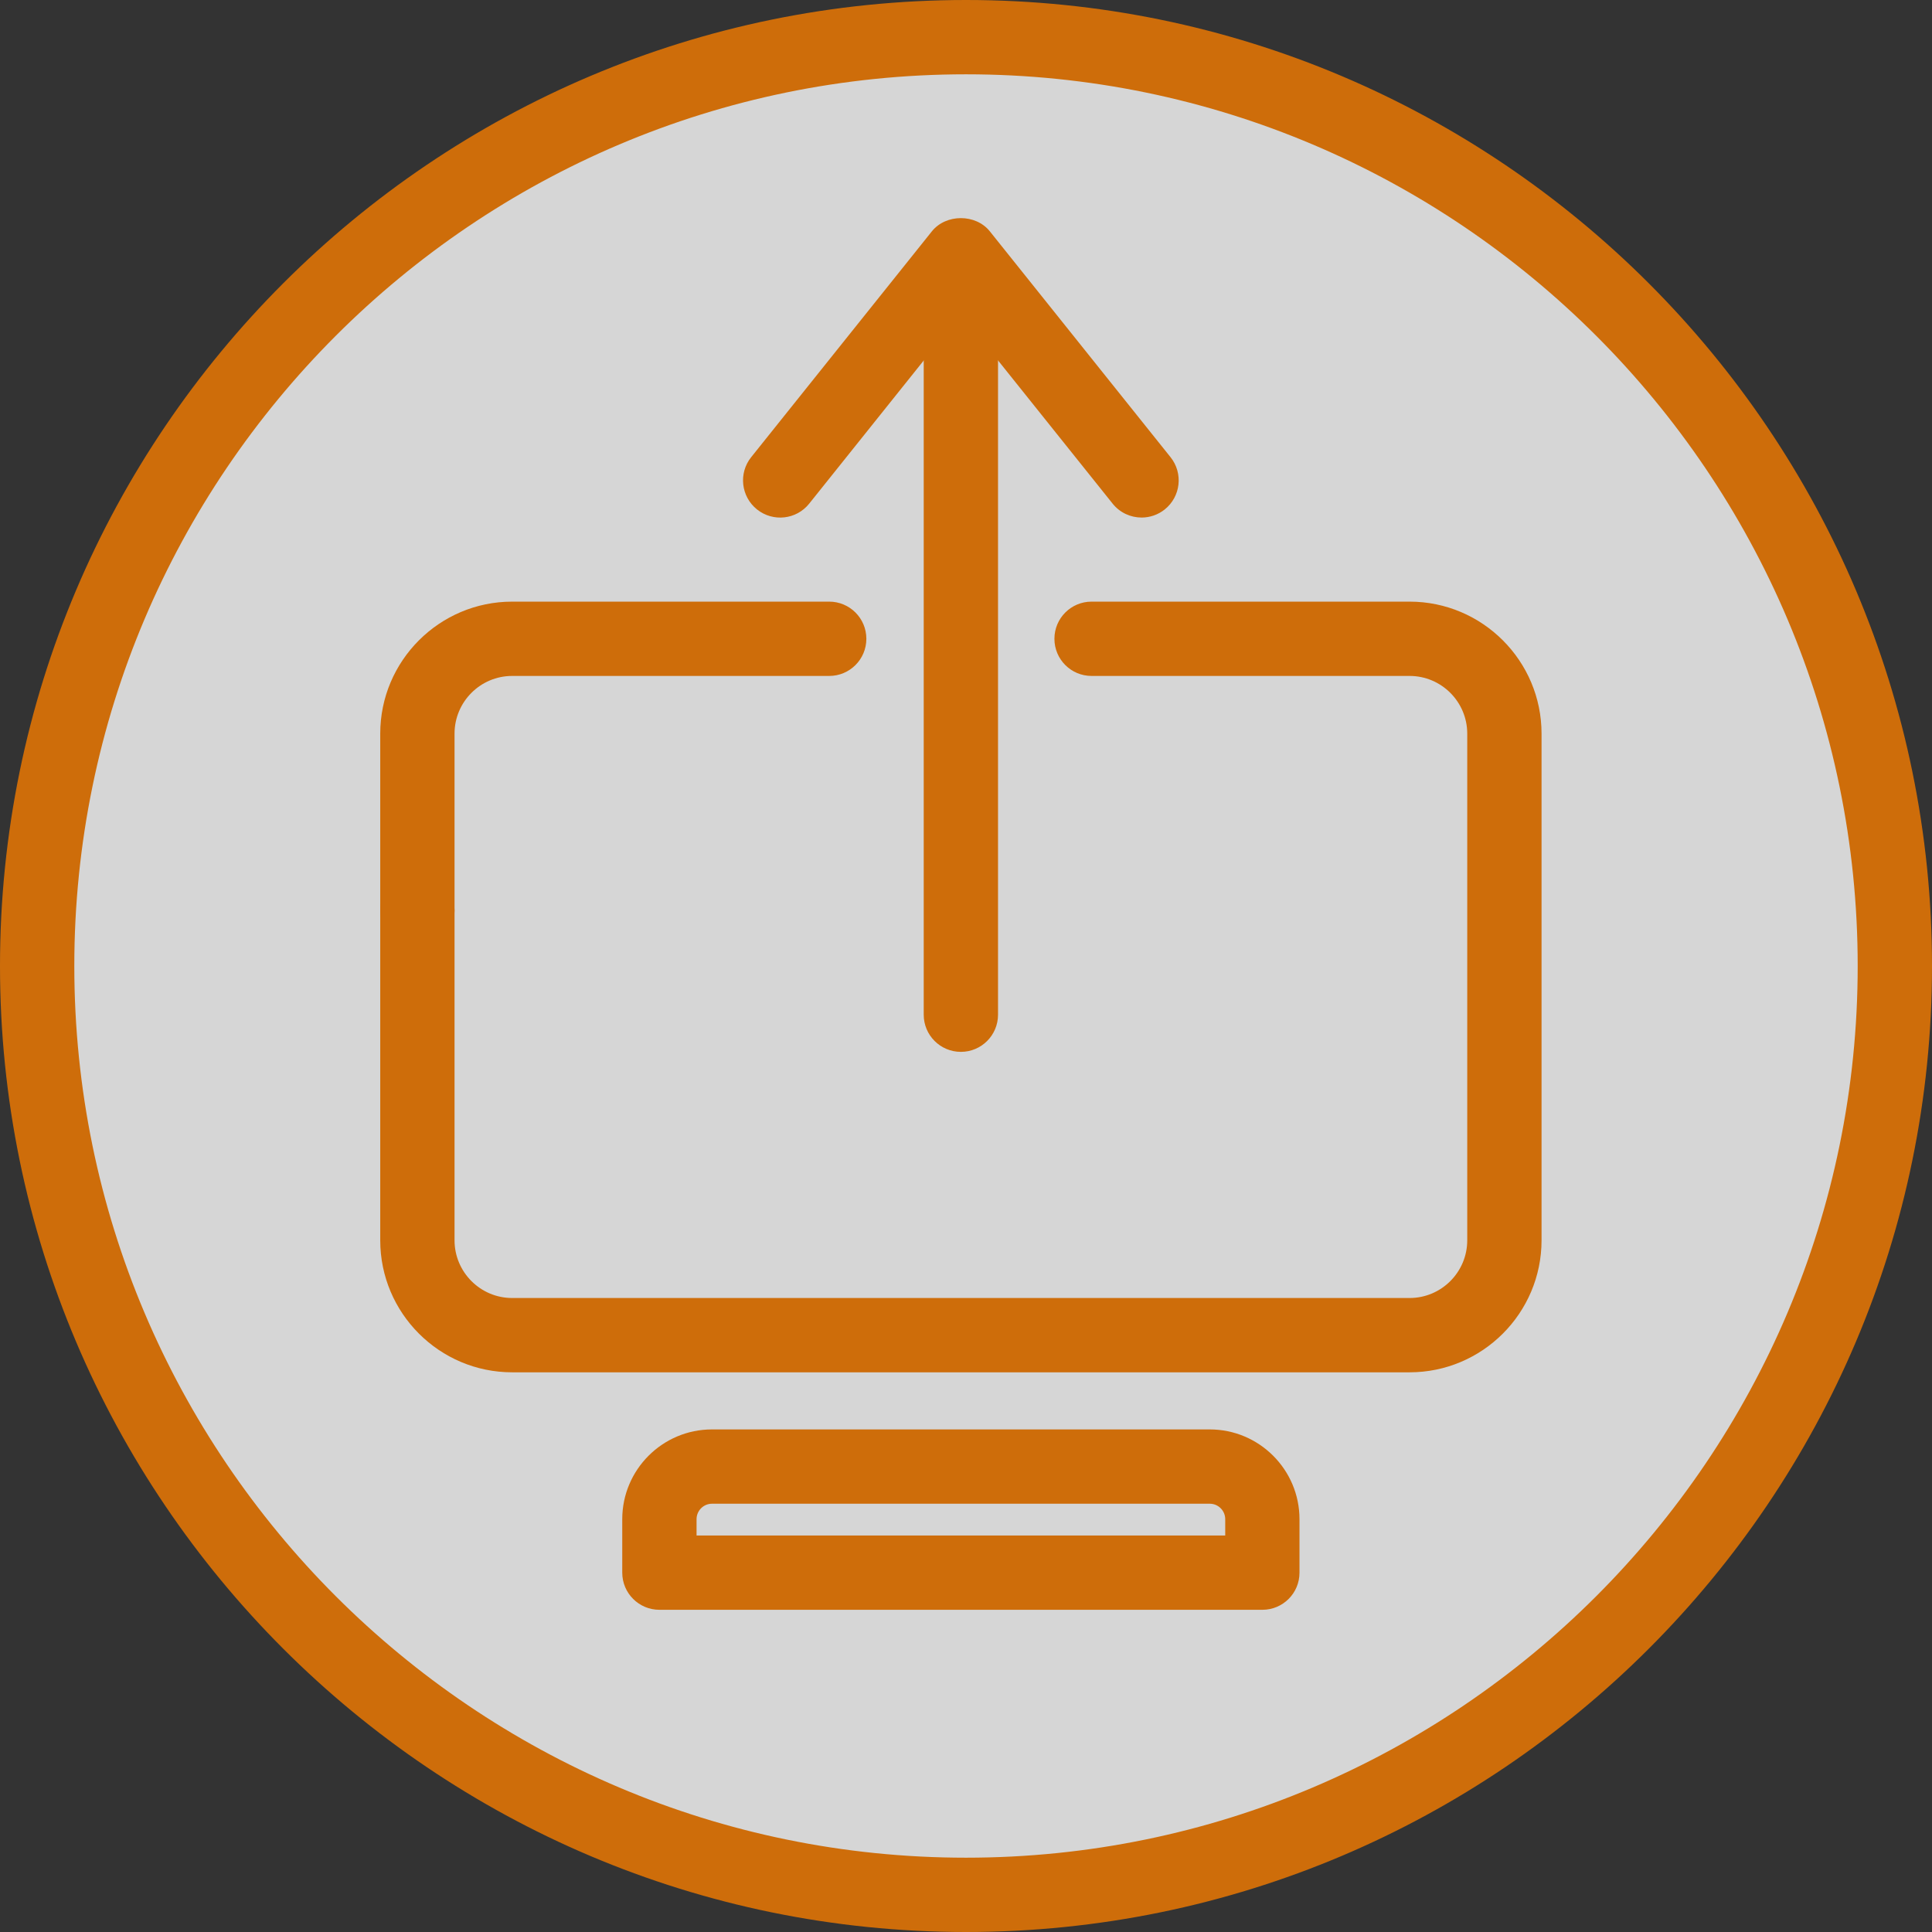
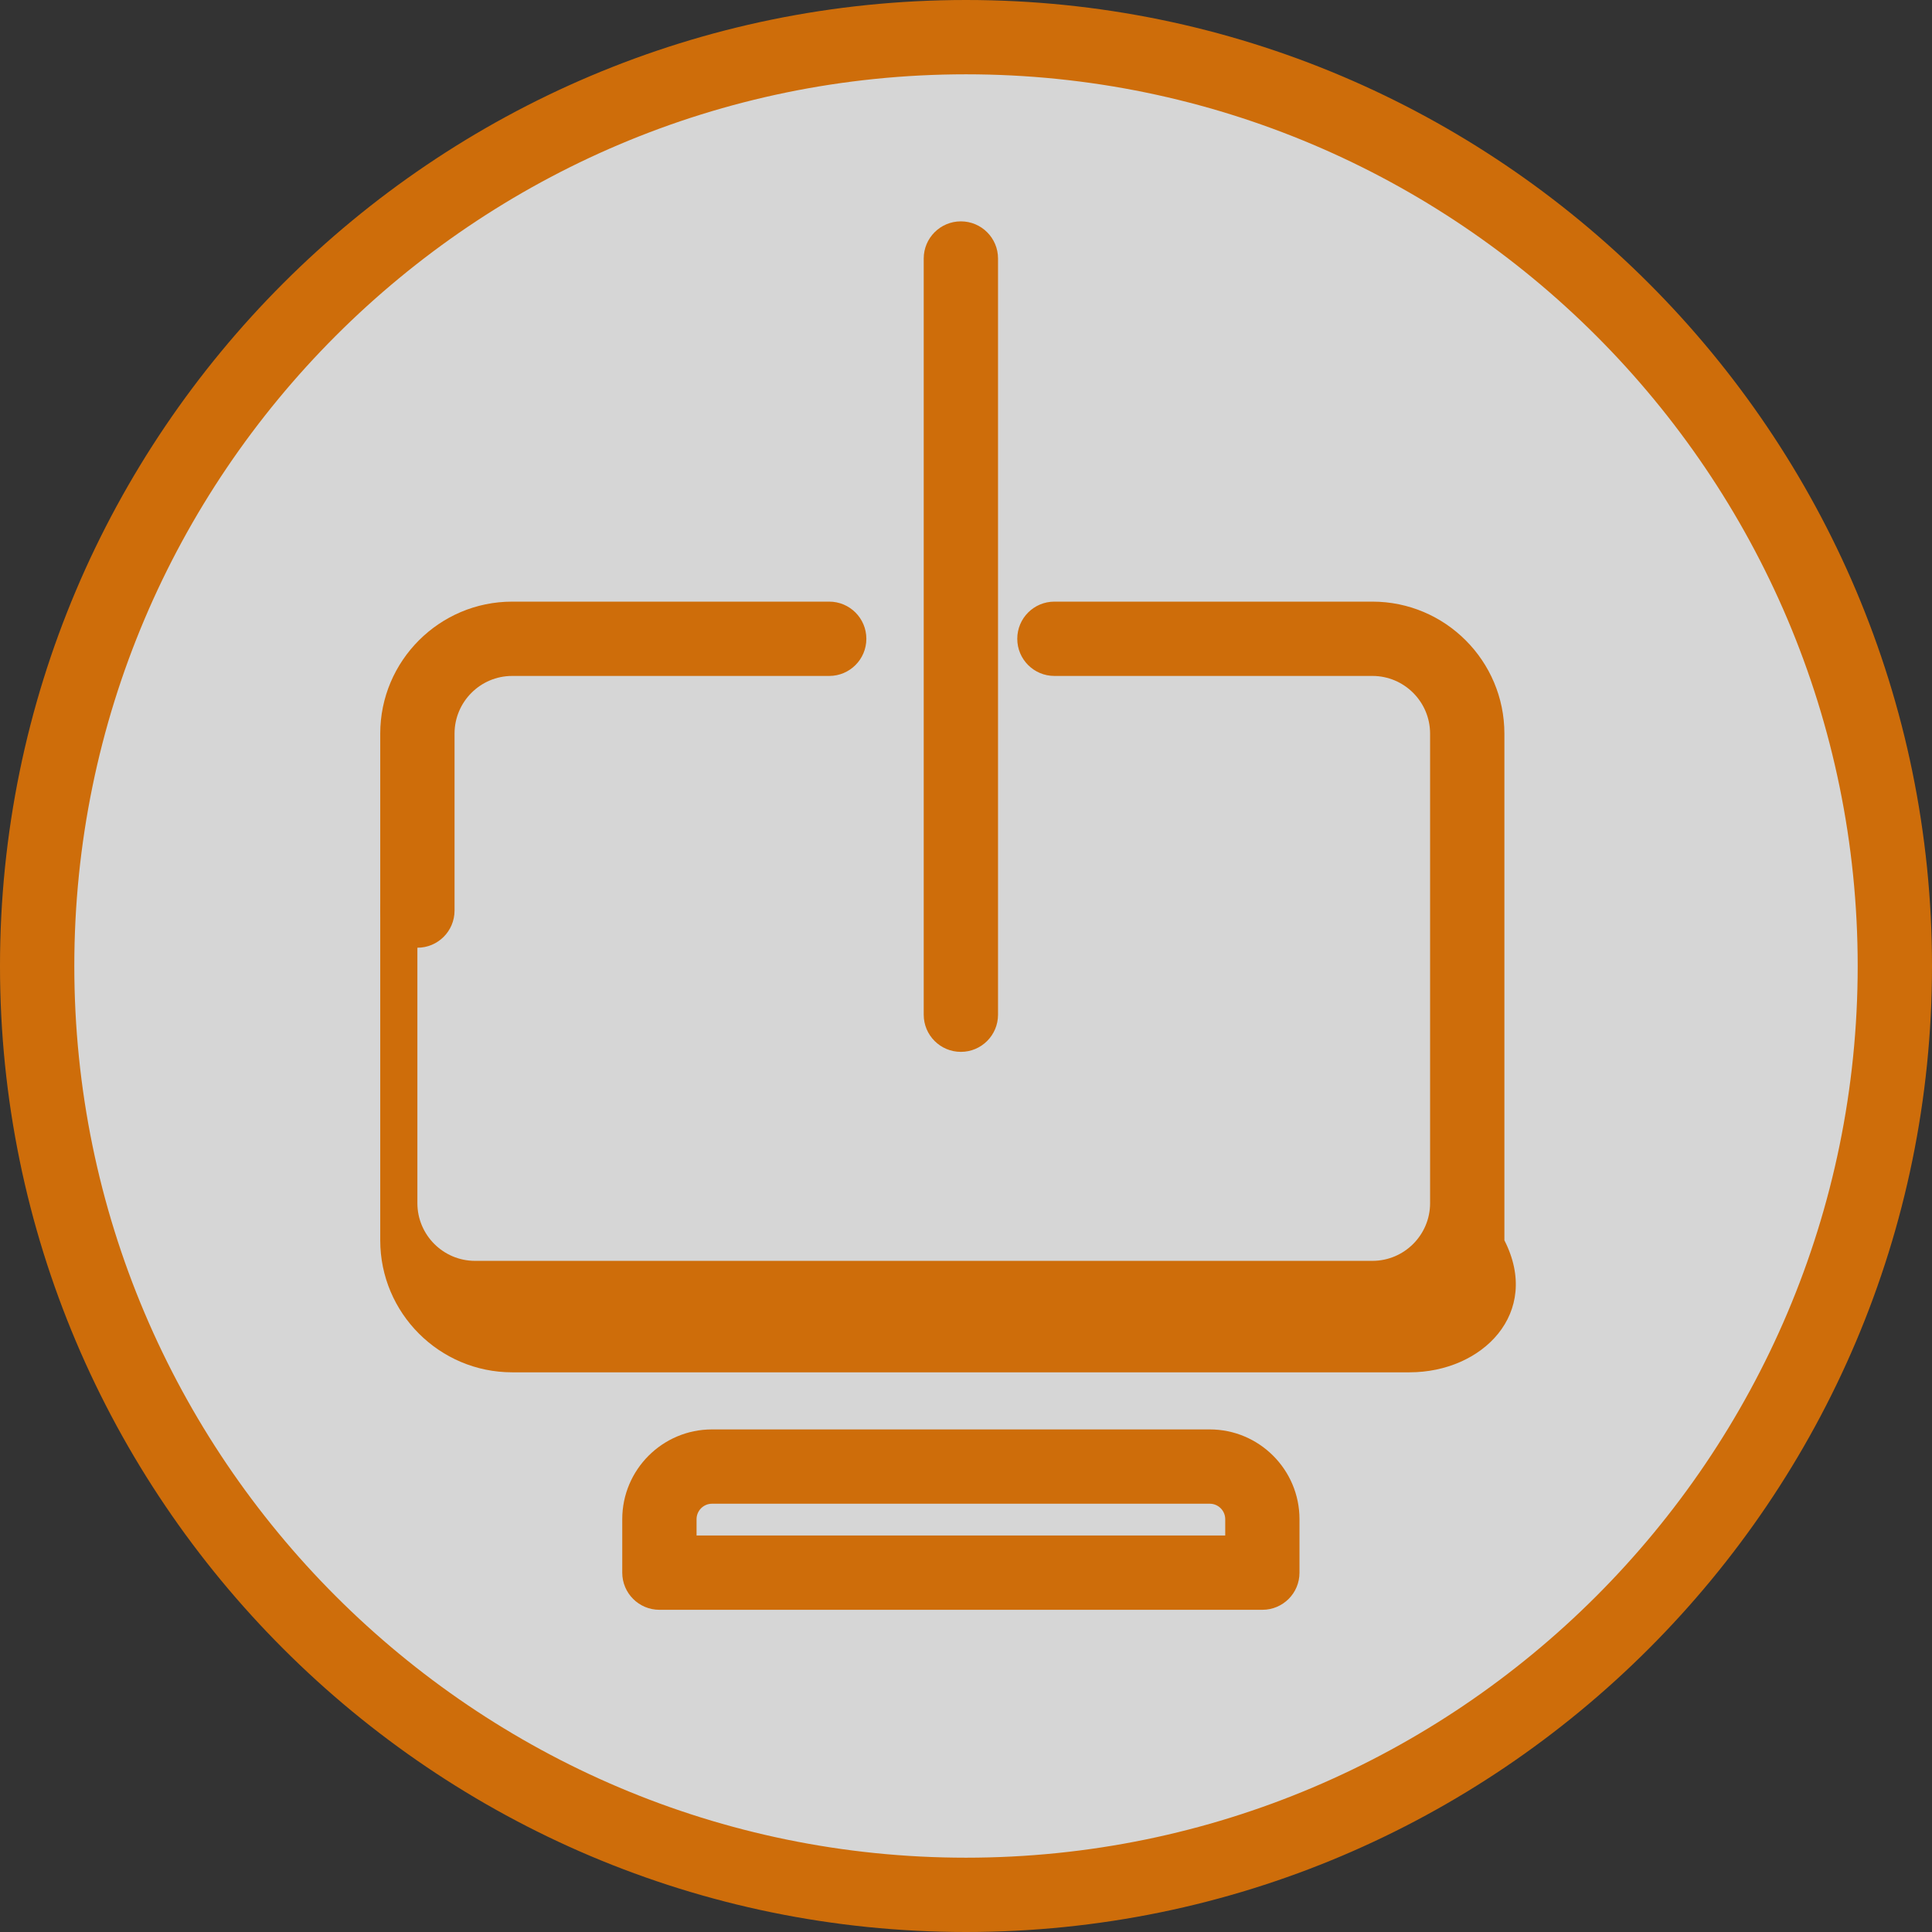
<svg xmlns="http://www.w3.org/2000/svg" version="1.1" id="Layer_1" x="0px" y="0px" width="52px" height="52px" viewBox="0 0 52 52" enable-background="new 0 0 52 52" xml:space="preserve">
  <rect x="0" y="0" width="52" height="52" fill="#333333" stroke="none" />
  <g opacity="0.8">
    <g>
      <circle fill="#FFFFFF" cx="26" cy="26" r="25" />
      <path fill="#f57c00" d="M26,52C11.664,52,0,40.337,0,26S11.664,0,26,0c14.336,0,26,11.663,26,26S40.336,52,26,52z M26,2    C12.767,2,2,12.767,2,26s10.767,24,24,24s24-10.767,24-24S39.233,2,26,2z" />
    </g>
-     <path fill="#f57c00" d="M37.939,36.936H13.785c-1.958,0-3.551-1.594-3.551-3.553v-8.875c0-0.553,0.448-1,1-1s1,0.447,1,1v8.875   c0,0.856,0.696,1.553,1.551,1.553h24.154c0.855,0,1.552-0.696,1.552-1.553V19.746c0-0.856-0.696-1.553-1.552-1.553h-8.559   c-0.553,0-1-0.447-1-1s0.447-1,1-1h8.559c1.959,0,3.552,1.594,3.552,3.553v13.637C41.491,35.342,39.898,36.936,37.939,36.936z" />
+     <path fill="#f57c00" d="M37.939,36.936H13.785c-1.958,0-3.551-1.594-3.551-3.553v-8.875c0-0.553,0.448-1,1-1v8.875   c0,0.856,0.696,1.553,1.551,1.553h24.154c0.855,0,1.552-0.696,1.552-1.553V19.746c0-0.856-0.696-1.553-1.552-1.553h-8.559   c-0.553,0-1-0.447-1-1s0.447-1,1-1h8.559c1.959,0,3.552,1.594,3.552,3.553v13.637C41.491,35.342,39.898,36.936,37.939,36.936z" />
    <path fill="#f57c00" d="M11.234,25.508c-0.552,0-1-0.447-1-1v-4.762c0-1.959,1.593-3.553,3.551-3.553h8.533c0.552,0,1,0.447,1,1   s-0.448,1-1,1h-8.533c-0.855,0-1.551,0.696-1.551,1.553v4.762C12.234,25.061,11.787,25.508,11.234,25.508z" />
    <path fill="#f57c00" d="M33.977,43.328H17.748c-0.552,0-1-0.447-1-1v-1.439c0-1.332,1.083-2.416,2.415-2.416h13.398   c1.331,0,2.415,1.084,2.415,2.416v1.439C34.977,42.881,34.529,43.328,33.977,43.328z M18.748,41.328h14.229v-0.439   c0-0.229-0.186-0.416-0.415-0.416H19.163c-0.229,0-0.415,0.187-0.415,0.416V41.328z" />
    <g>
-       <path fill="#f57c00" d="M30.727,13.93c-0.293,0-0.584-0.128-0.781-0.375l-4.083-5.103l-4.083,5.103    c-0.345,0.433-0.975,0.501-1.406,0.156c-0.431-0.346-0.501-0.975-0.156-1.406l4.863-6.078c0.38-0.475,1.182-0.475,1.561,0    l4.863,6.078c0.346,0.432,0.275,1.061-0.155,1.406C31.166,13.858,30.945,13.93,30.727,13.93z" />
      <path fill="#f57c00" d="M25.862,28.311c-0.552,0-1-0.447-1-1V6.958c0-0.553,0.448-1,1-1s1,0.447,1,1v20.353    C26.862,27.863,26.415,28.311,25.862,28.311z" />
    </g>
  </g>
</svg>